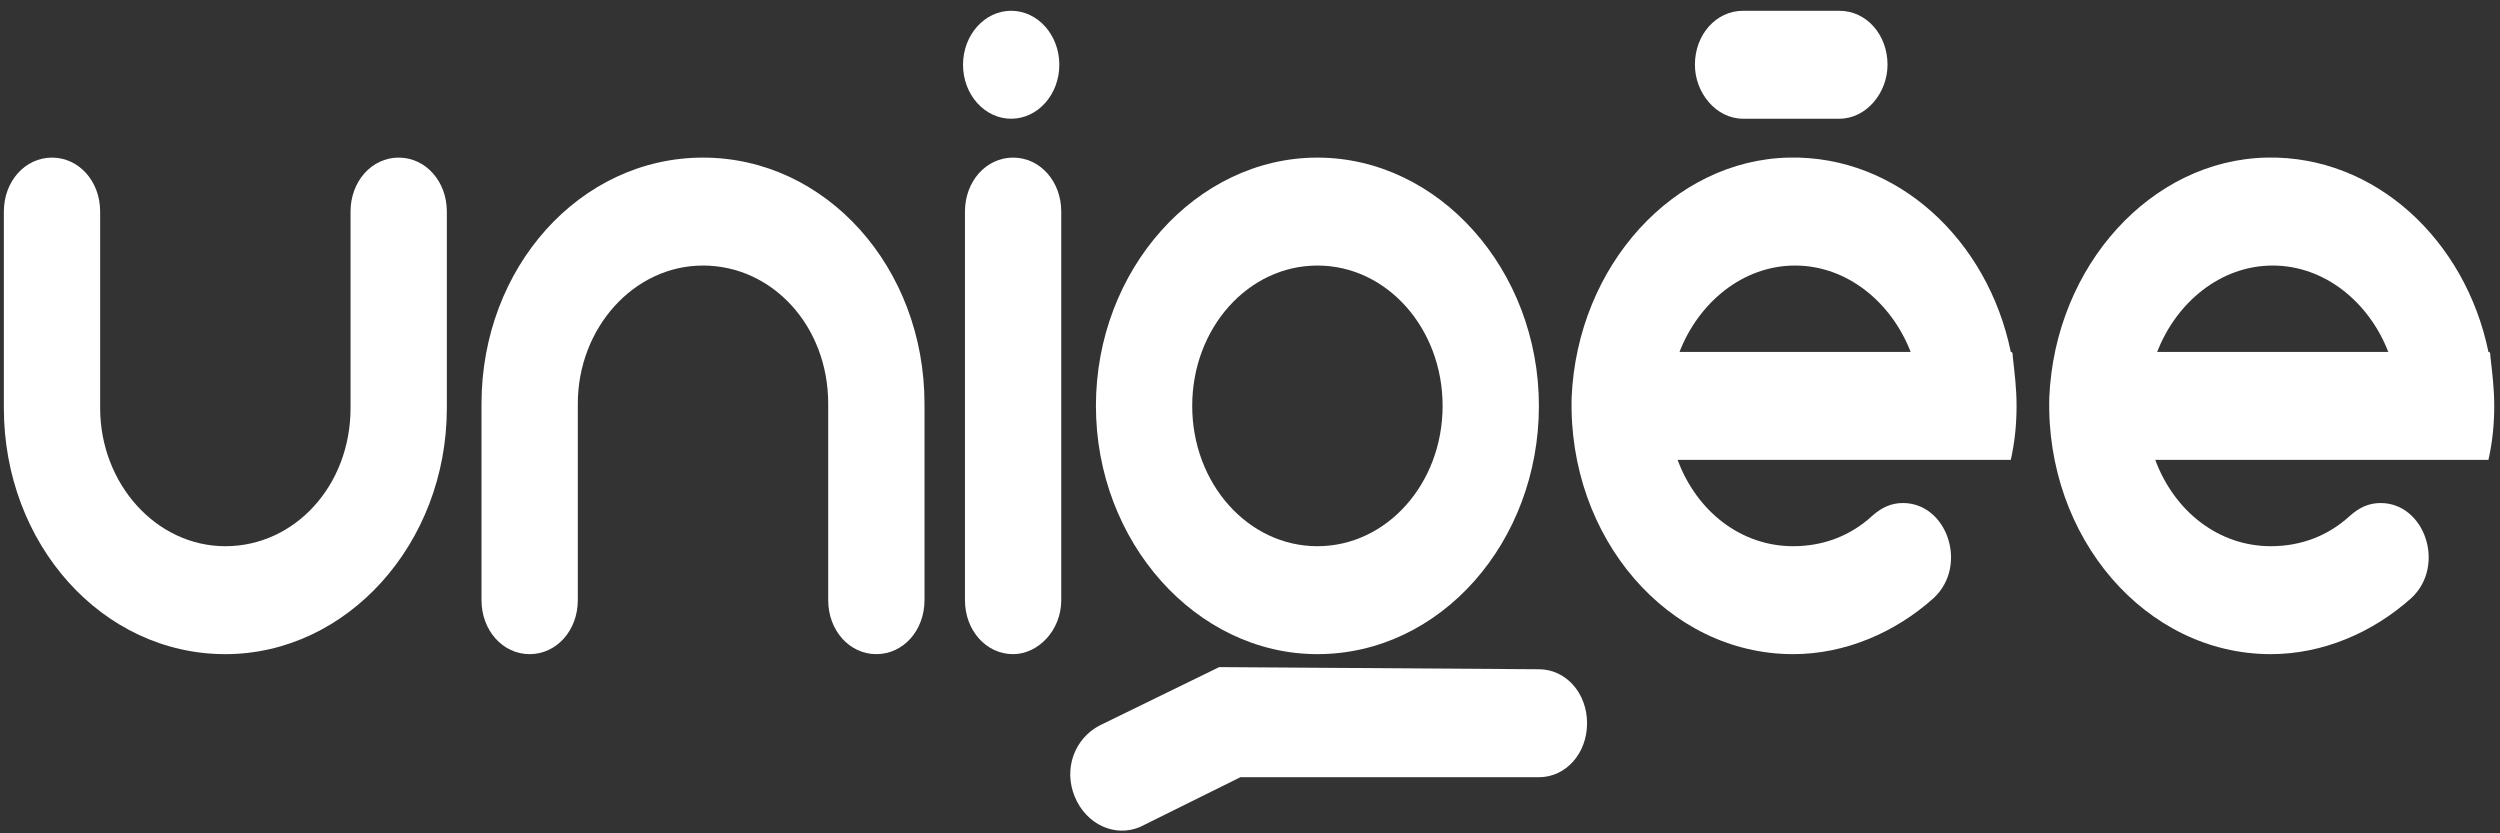
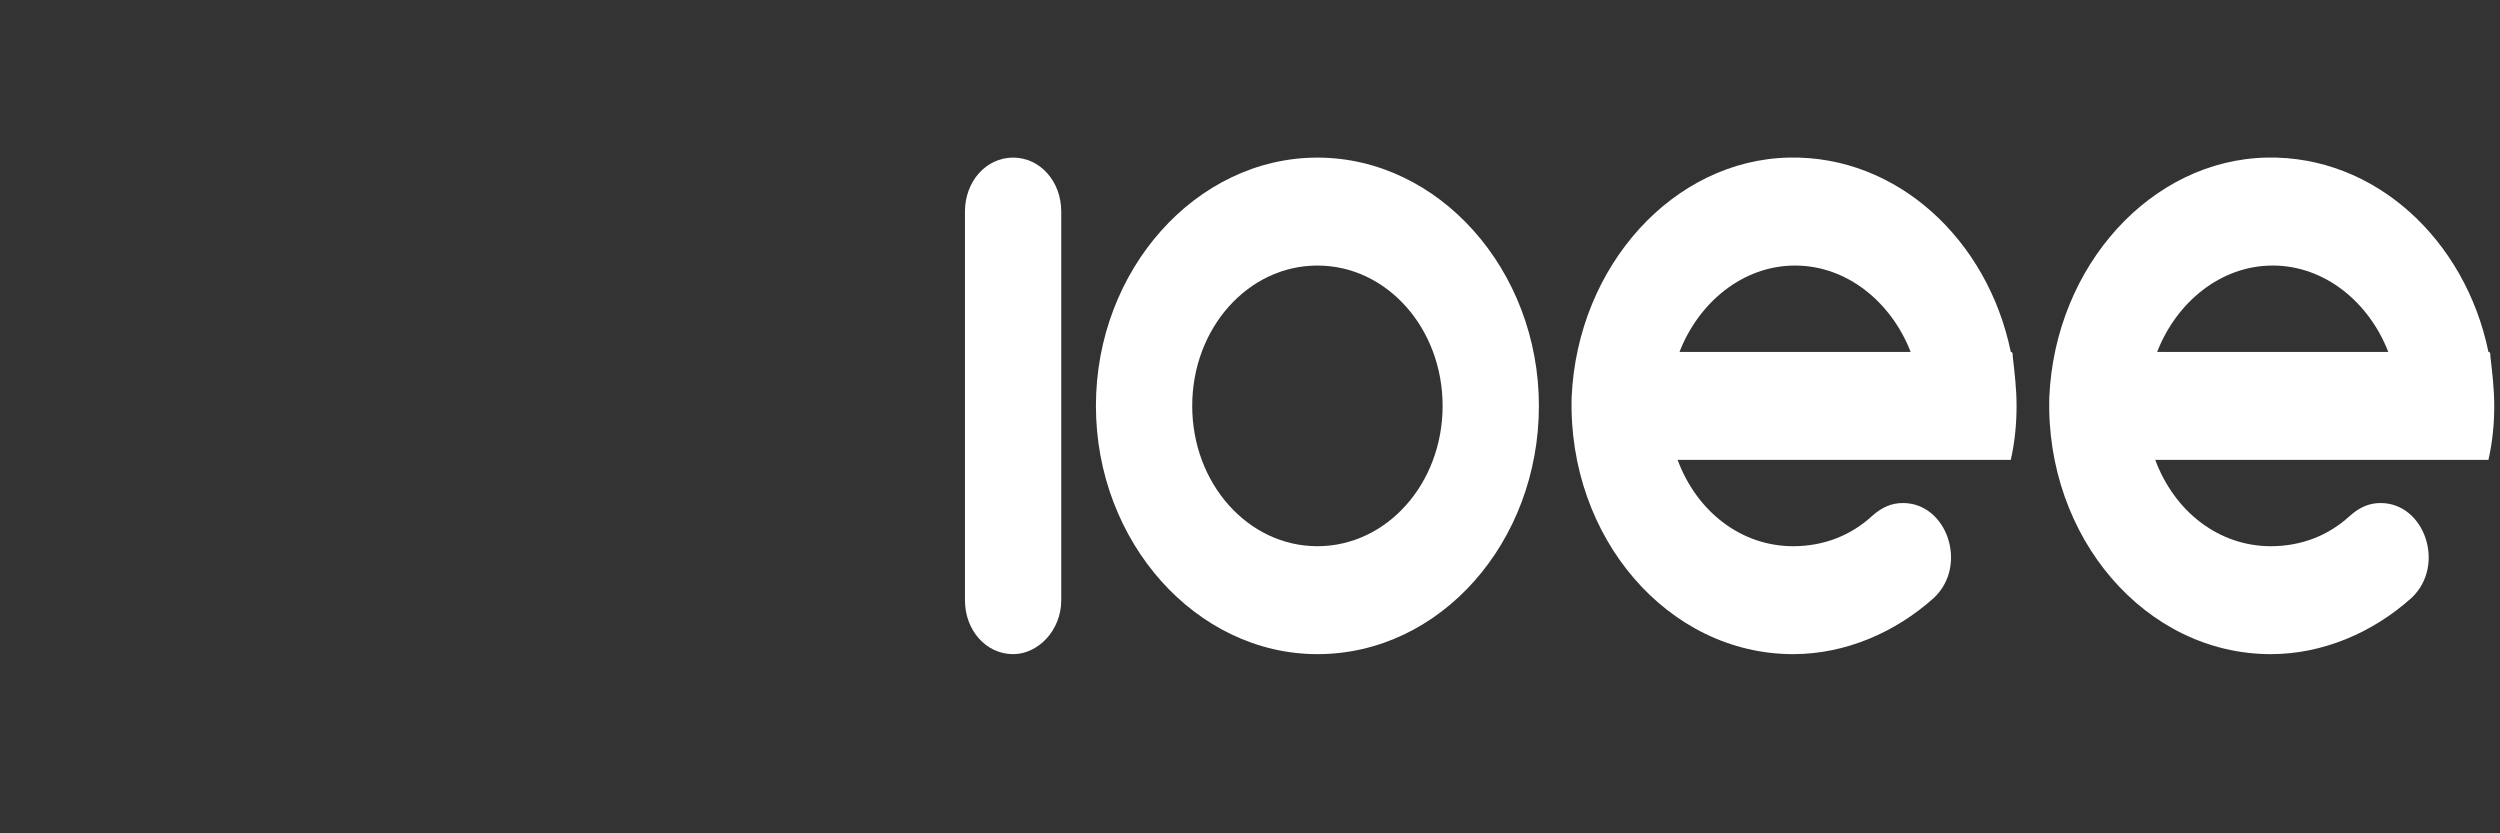
<svg xmlns="http://www.w3.org/2000/svg" width="114" height="38" viewBox="0 0 114 38" fill="none">
  <rect x="0" y="0" width="114" height="38" fill="#333333" stroke="none" />
  <g clip-path="url(#clip0_340_231)">
-     <path d="M42.157 18.409V27.368C42.157 28.746 41.191 29.829 39.961 29.829C38.732 29.829 37.766 28.746 37.766 27.368V18.409C37.766 14.865 35.219 12.109 32.057 12.109C28.895 12.109 26.348 14.964 26.348 18.409V27.368C26.348 28.746 25.382 29.829 24.152 29.829C22.923 29.829 21.957 28.746 21.957 27.368V18.409C21.957 12.207 26.436 7.187 32.057 7.187C37.678 7.187 42.157 12.207 42.157 18.409Z" fill="white" />
-     <path d="M20.376 18.606V9.648C20.376 8.269 19.41 7.187 18.18 7.187C16.951 7.187 15.985 8.269 15.985 9.648V18.606C15.985 22.15 13.438 24.907 10.276 24.907C7.114 24.907 4.567 22.052 4.567 18.606V9.648C4.567 8.269 3.601 7.187 2.371 7.187C1.142 7.187 0.176 8.269 0.176 9.648V18.606C0.176 24.808 4.655 29.829 10.276 29.829C15.809 29.829 20.376 24.808 20.376 18.606Z" fill="white" />
    <path d="M60.074 29.829C54.541 29.829 49.974 24.71 49.974 18.508C49.974 12.306 54.541 7.187 60.074 7.187C65.607 7.187 70.174 12.306 70.174 18.508C70.174 24.71 65.695 29.829 60.074 29.829ZM60.074 12.109C56.912 12.109 54.365 14.964 54.365 18.508C54.365 22.052 56.912 24.907 60.074 24.907C63.236 24.907 65.783 22.052 65.783 18.508C65.783 14.964 63.236 12.109 60.074 12.109Z" fill="white" />
-     <path d="M49.008 36.327C48.481 35.047 49.008 33.669 50.15 33.078L55.595 30.42L70.174 30.518C71.404 30.518 72.37 31.601 72.37 32.98C72.37 34.358 71.404 35.441 70.174 35.441H56.561L51.994 37.705C50.852 38.197 49.535 37.606 49.008 36.327Z" fill="white" />
    <path d="M91.692 20.969C91.868 20.181 91.955 19.394 91.955 18.508C91.955 17.72 91.868 17.031 91.78 16.243C91.78 16.145 91.78 16.047 91.692 16.047C90.638 10.927 86.51 7.088 81.592 7.186C76.322 7.285 71.931 12.109 71.667 18.114C71.492 24.513 76.059 29.829 81.767 29.829C84.139 29.829 86.422 28.845 88.179 27.269C89.76 25.793 88.794 22.938 86.774 22.938C86.247 22.938 85.808 23.135 85.368 23.528C84.402 24.414 83.173 24.907 81.767 24.907C79.396 24.907 77.376 23.331 76.498 20.969H87.037H91.692ZM76.586 16.047C77.464 13.782 79.484 12.109 81.855 12.109C84.227 12.109 86.247 13.782 87.125 16.047H76.586Z" fill="white" />
    <path d="M113.473 20.969C113.649 20.181 113.737 19.394 113.737 18.508C113.737 17.72 113.649 17.031 113.561 16.243C113.561 16.145 113.561 16.047 113.473 16.047C112.419 10.927 108.291 7.088 103.373 7.186C98.103 7.285 93.712 12.109 93.448 18.114C93.273 24.513 97.84 29.829 103.549 29.829C105.92 29.829 108.204 28.845 109.96 27.269C111.541 25.793 110.575 22.938 108.555 22.938C108.028 22.938 107.589 23.135 107.15 23.528C106.183 24.414 104.954 24.907 103.549 24.907C101.177 24.907 99.157 23.331 98.279 20.969H108.818H113.473ZM98.367 16.047C99.245 13.782 101.265 12.109 103.636 12.109C106.008 12.109 108.028 13.782 108.906 16.047H98.367Z" fill="white" />
    <path d="M46.197 29.829C44.968 29.829 44.002 28.746 44.002 27.368V9.648C44.002 8.269 44.968 7.187 46.197 7.187C47.427 7.187 48.393 8.269 48.393 9.648V27.368C48.393 28.746 47.339 29.829 46.197 29.829Z" fill="white" />
-     <path d="M46.109 5.414C47.322 5.414 48.305 4.313 48.305 2.953C48.305 1.594 47.322 0.492 46.109 0.492C44.897 0.492 43.914 1.594 43.914 2.953C43.914 4.313 44.897 5.414 46.109 5.414Z" fill="white" />
-     <path d="M83.875 5.414H79.484C78.254 5.414 77.288 4.233 77.288 2.953C77.288 1.575 78.254 0.492 79.484 0.492H83.875C85.105 0.492 86.071 1.575 86.071 2.953C86.071 4.233 85.105 5.414 83.875 5.414Z" fill="white" />
  </g>
  <defs>
    <clipPath id="clip0_340_231">
      <rect width="114" height="38" fill="white" />
    </clipPath>
  </defs>
</svg>